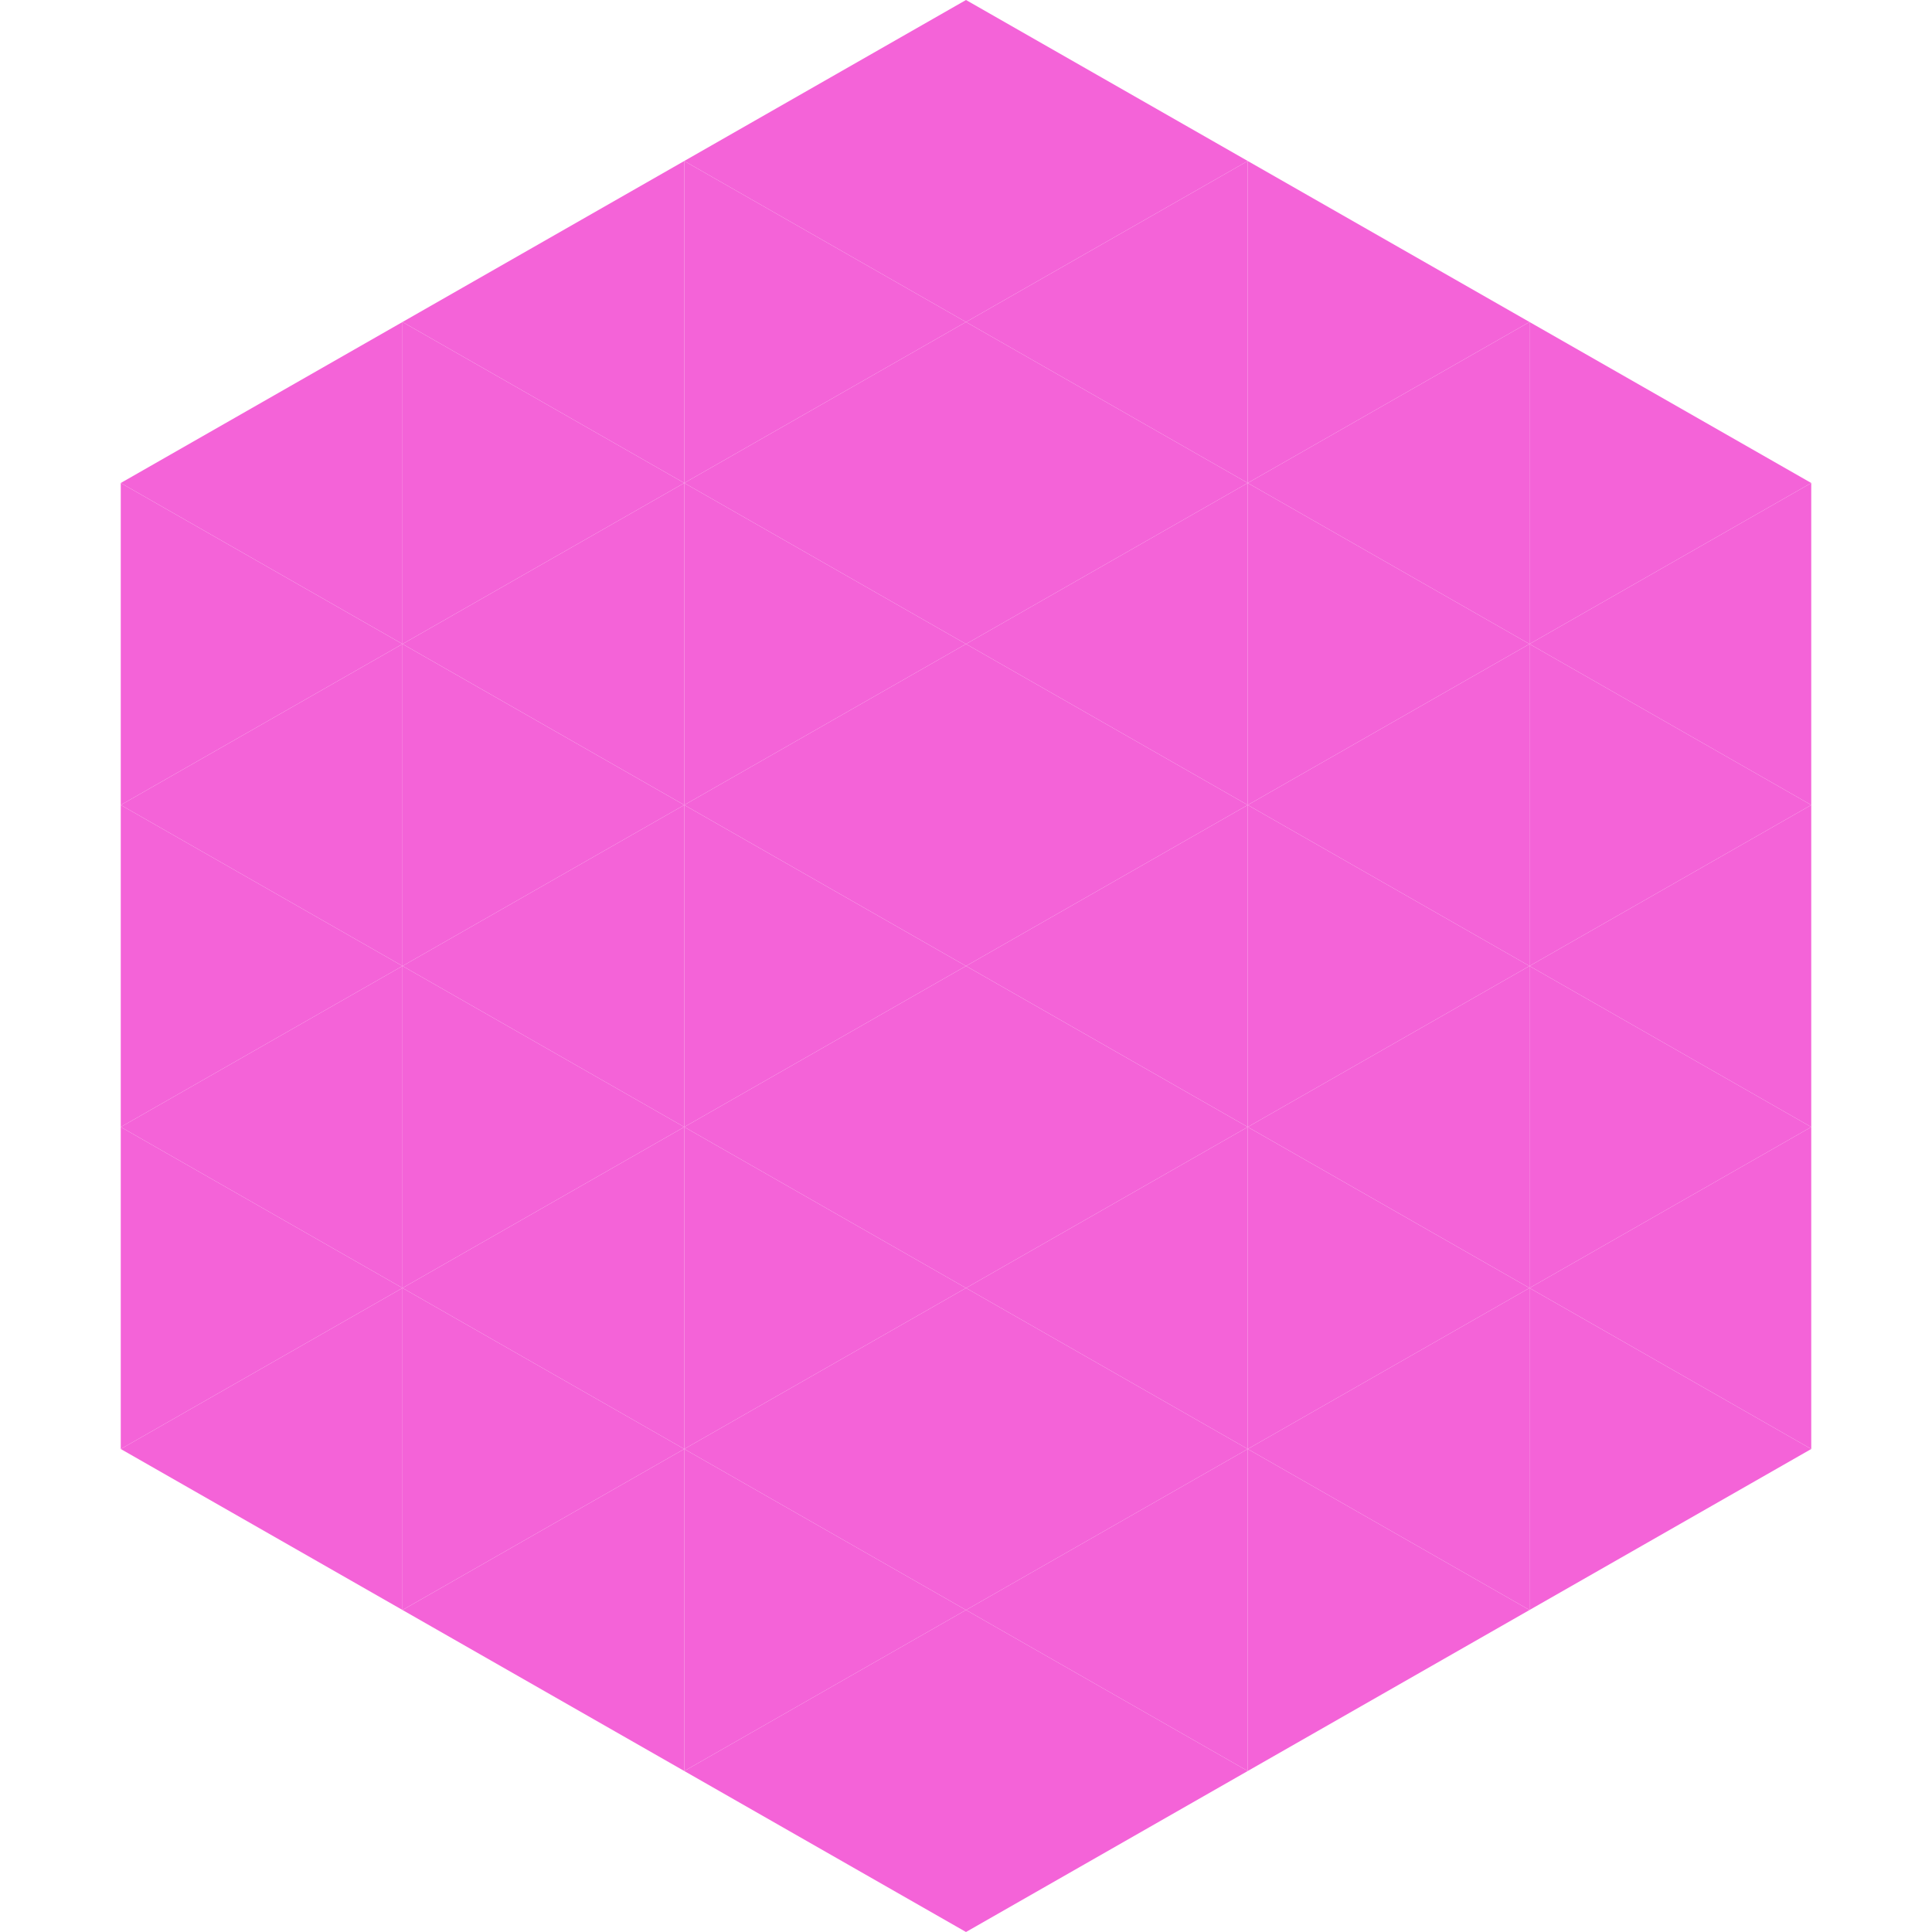
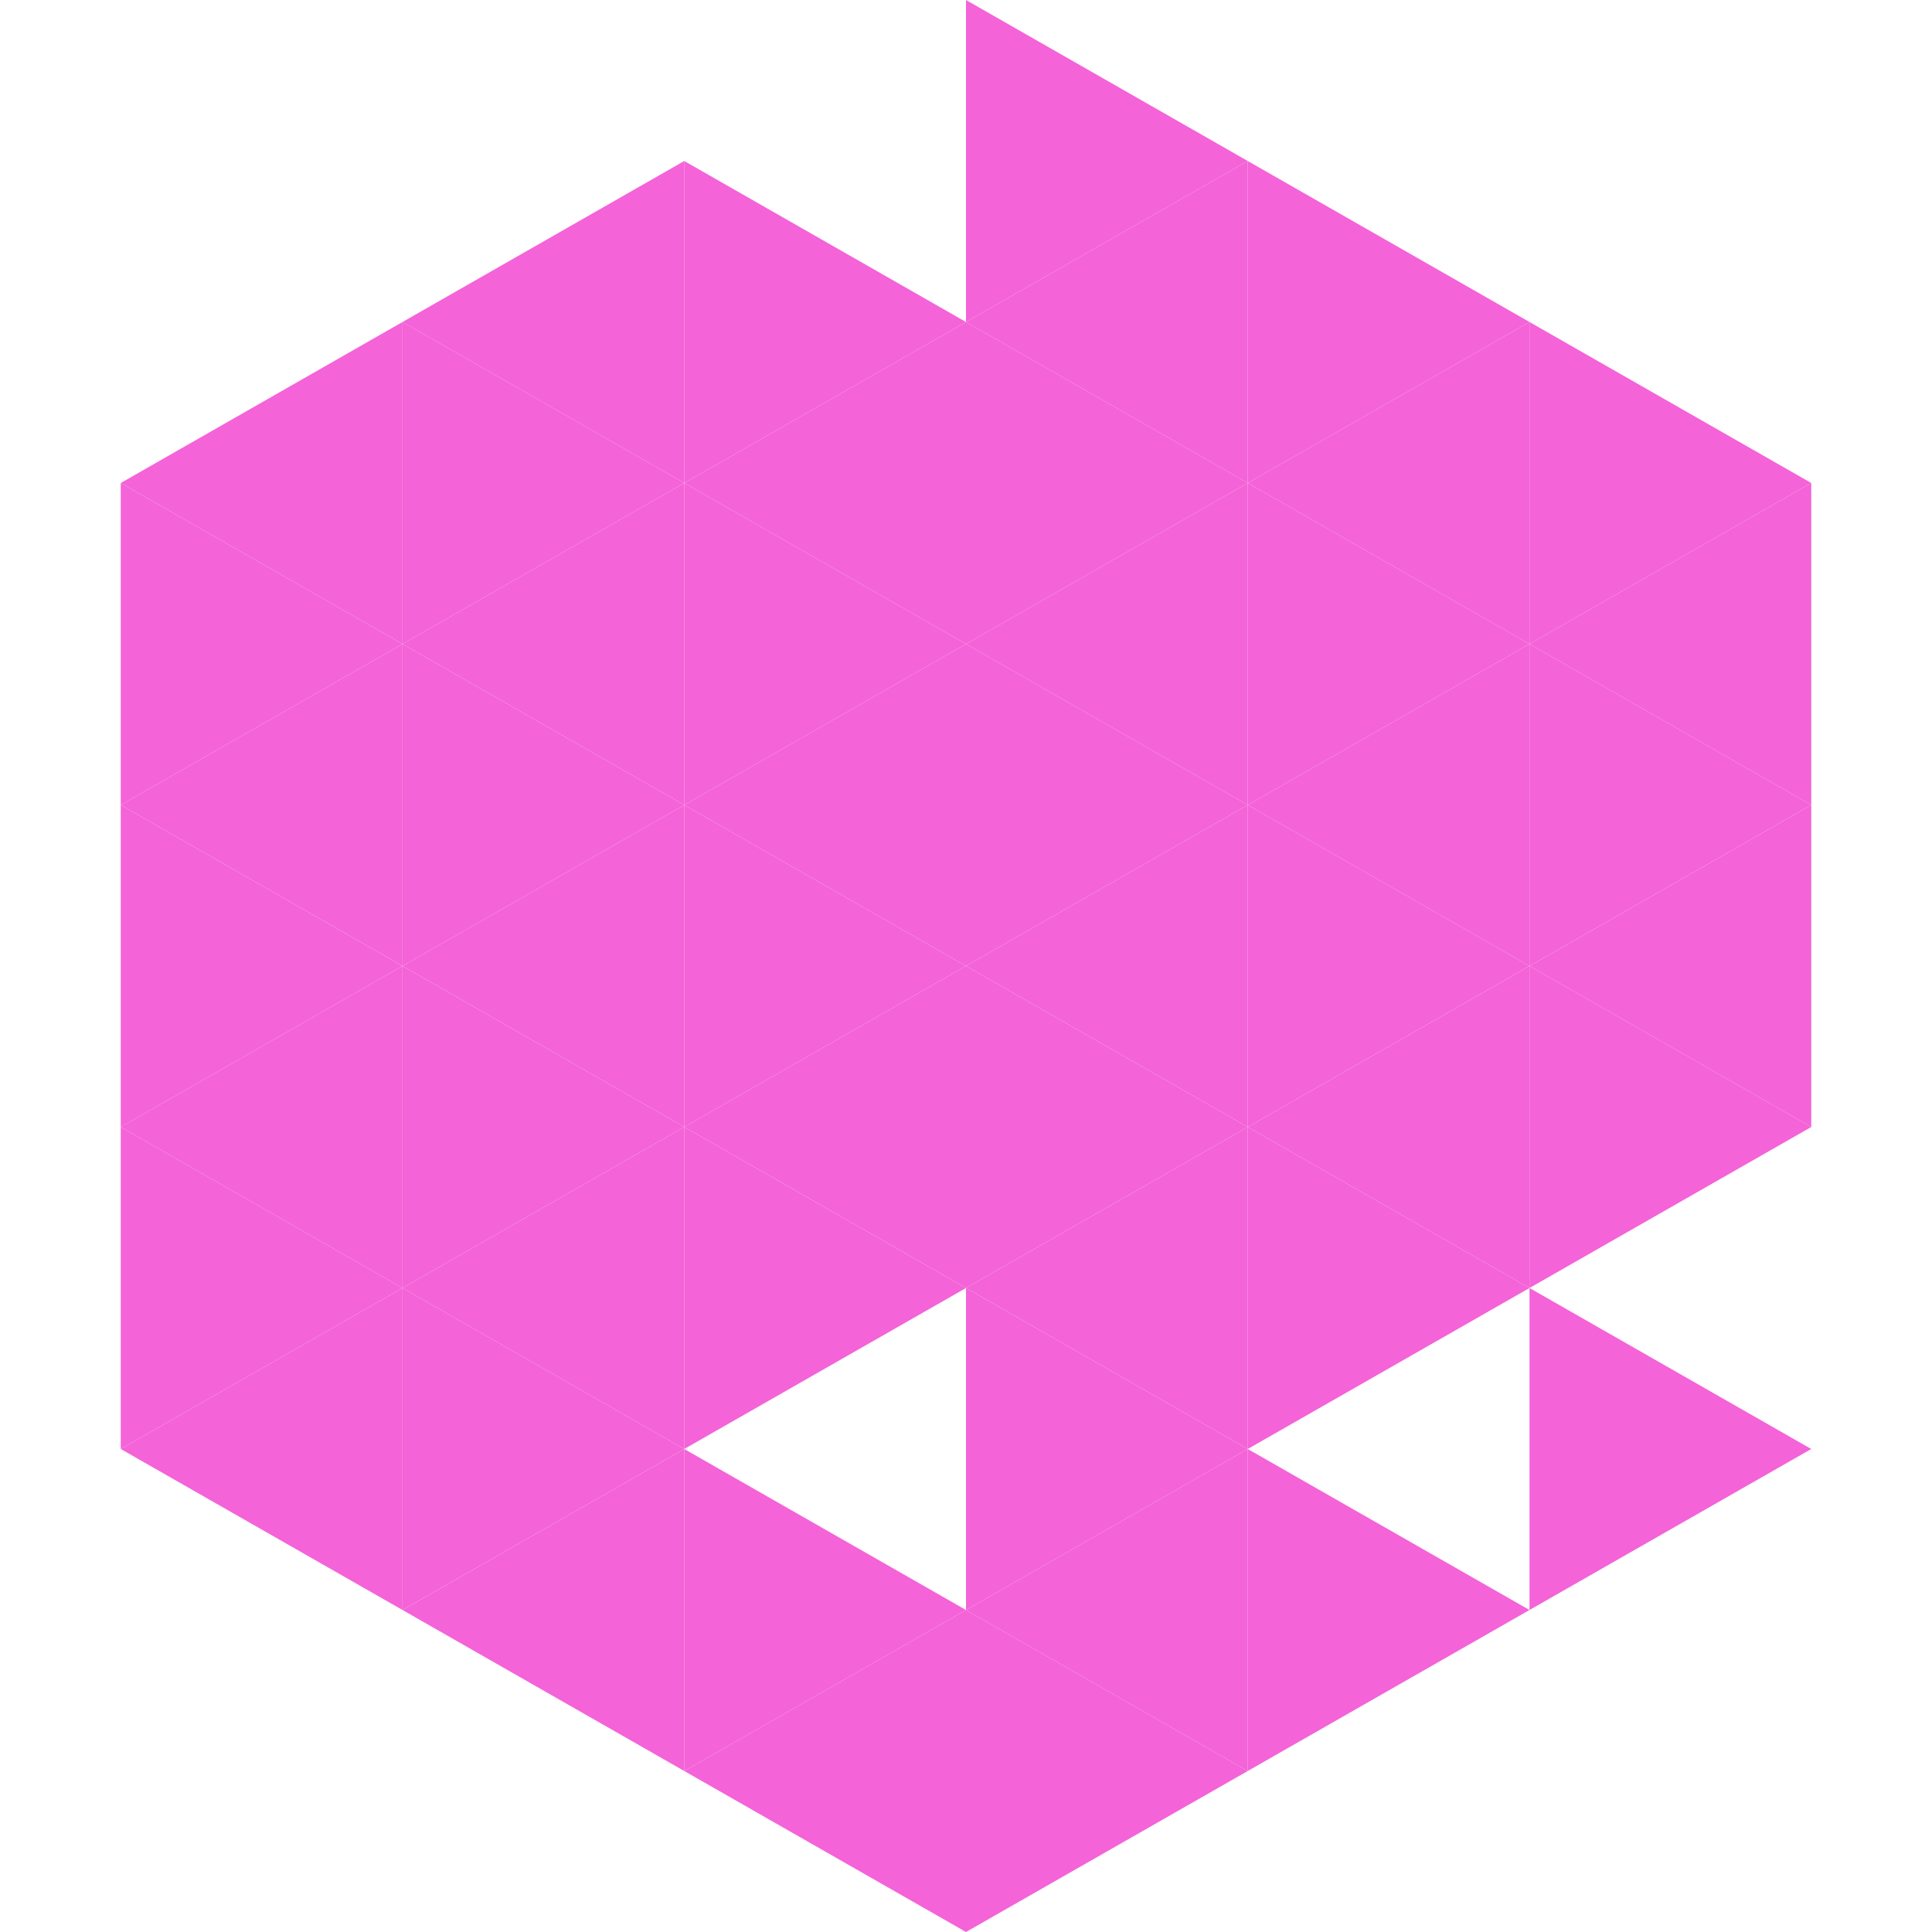
<svg xmlns="http://www.w3.org/2000/svg" width="240" height="240">
  <polygon points="50,40 15,60 50,80" style="fill:rgb(244,99,216)" />
  <polygon points="190,40 225,60 190,80" style="fill:rgb(244,99,216)" />
  <polygon points="15,60 50,80 15,100" style="fill:rgb(244,99,216)" />
  <polygon points="225,60 190,80 225,100" style="fill:rgb(244,99,216)" />
  <polygon points="50,80 15,100 50,120" style="fill:rgb(244,99,216)" />
  <polygon points="190,80 225,100 190,120" style="fill:rgb(244,99,216)" />
  <polygon points="15,100 50,120 15,140" style="fill:rgb(244,99,216)" />
  <polygon points="225,100 190,120 225,140" style="fill:rgb(244,99,216)" />
  <polygon points="50,120 15,140 50,160" style="fill:rgb(244,99,216)" />
  <polygon points="190,120 225,140 190,160" style="fill:rgb(244,99,216)" />
  <polygon points="15,140 50,160 15,180" style="fill:rgb(244,99,216)" />
-   <polygon points="225,140 190,160 225,180" style="fill:rgb(244,99,216)" />
  <polygon points="50,160 15,180 50,200" style="fill:rgb(244,99,216)" />
  <polygon points="190,160 225,180 190,200" style="fill:rgb(244,99,216)" />
-   <polygon points="15,180 50,200 15,220" style="fill:rgb(255,255,255); fill-opacity:0" />
  <polygon points="225,180 190,200 225,220" style="fill:rgb(255,255,255); fill-opacity:0" />
  <polygon points="50,0 85,20 50,40" style="fill:rgb(255,255,255); fill-opacity:0" />
  <polygon points="190,0 155,20 190,40" style="fill:rgb(255,255,255); fill-opacity:0" />
  <polygon points="85,20 50,40 85,60" style="fill:rgb(244,99,216)" />
  <polygon points="155,20 190,40 155,60" style="fill:rgb(244,99,216)" />
  <polygon points="50,40 85,60 50,80" style="fill:rgb(244,99,216)" />
  <polygon points="190,40 155,60 190,80" style="fill:rgb(244,99,216)" />
  <polygon points="85,60 50,80 85,100" style="fill:rgb(244,99,216)" />
  <polygon points="155,60 190,80 155,100" style="fill:rgb(244,99,216)" />
  <polygon points="50,80 85,100 50,120" style="fill:rgb(244,99,216)" />
  <polygon points="190,80 155,100 190,120" style="fill:rgb(244,99,216)" />
  <polygon points="85,100 50,120 85,140" style="fill:rgb(244,99,216)" />
  <polygon points="155,100 190,120 155,140" style="fill:rgb(244,99,216)" />
  <polygon points="50,120 85,140 50,160" style="fill:rgb(244,99,216)" />
  <polygon points="190,120 155,140 190,160" style="fill:rgb(244,99,216)" />
  <polygon points="85,140 50,160 85,180" style="fill:rgb(244,99,216)" />
  <polygon points="155,140 190,160 155,180" style="fill:rgb(244,99,216)" />
  <polygon points="50,160 85,180 50,200" style="fill:rgb(244,99,216)" />
-   <polygon points="190,160 155,180 190,200" style="fill:rgb(244,99,216)" />
  <polygon points="85,180 50,200 85,220" style="fill:rgb(244,99,216)" />
  <polygon points="155,180 190,200 155,220" style="fill:rgb(244,99,216)" />
-   <polygon points="120,0 85,20 120,40" style="fill:rgb(244,99,216)" />
  <polygon points="120,0 155,20 120,40" style="fill:rgb(244,99,216)" />
  <polygon points="85,20 120,40 85,60" style="fill:rgb(244,99,216)" />
  <polygon points="155,20 120,40 155,60" style="fill:rgb(244,99,216)" />
  <polygon points="120,40 85,60 120,80" style="fill:rgb(244,99,216)" />
  <polygon points="120,40 155,60 120,80" style="fill:rgb(244,99,216)" />
  <polygon points="85,60 120,80 85,100" style="fill:rgb(244,99,216)" />
  <polygon points="155,60 120,80 155,100" style="fill:rgb(244,99,216)" />
  <polygon points="120,80 85,100 120,120" style="fill:rgb(244,99,216)" />
  <polygon points="120,80 155,100 120,120" style="fill:rgb(244,99,216)" />
  <polygon points="85,100 120,120 85,140" style="fill:rgb(244,99,216)" />
  <polygon points="155,100 120,120 155,140" style="fill:rgb(244,99,216)" />
  <polygon points="120,120 85,140 120,160" style="fill:rgb(244,99,216)" />
  <polygon points="120,120 155,140 120,160" style="fill:rgb(244,99,216)" />
  <polygon points="85,140 120,160 85,180" style="fill:rgb(244,99,216)" />
  <polygon points="155,140 120,160 155,180" style="fill:rgb(244,99,216)" />
-   <polygon points="120,160 85,180 120,200" style="fill:rgb(244,99,216)" />
  <polygon points="120,160 155,180 120,200" style="fill:rgb(244,99,216)" />
  <polygon points="85,180 120,200 85,220" style="fill:rgb(244,99,216)" />
  <polygon points="155,180 120,200 155,220" style="fill:rgb(244,99,216)" />
  <polygon points="120,200 85,220 120,240" style="fill:rgb(244,99,216)" />
  <polygon points="120,200 155,220 120,240" style="fill:rgb(244,99,216)" />
  <polygon points="85,220 120,240 85,260" style="fill:rgb(255,255,255); fill-opacity:0" />
  <polygon points="155,220 120,240 155,260" style="fill:rgb(255,255,255); fill-opacity:0" />
</svg>